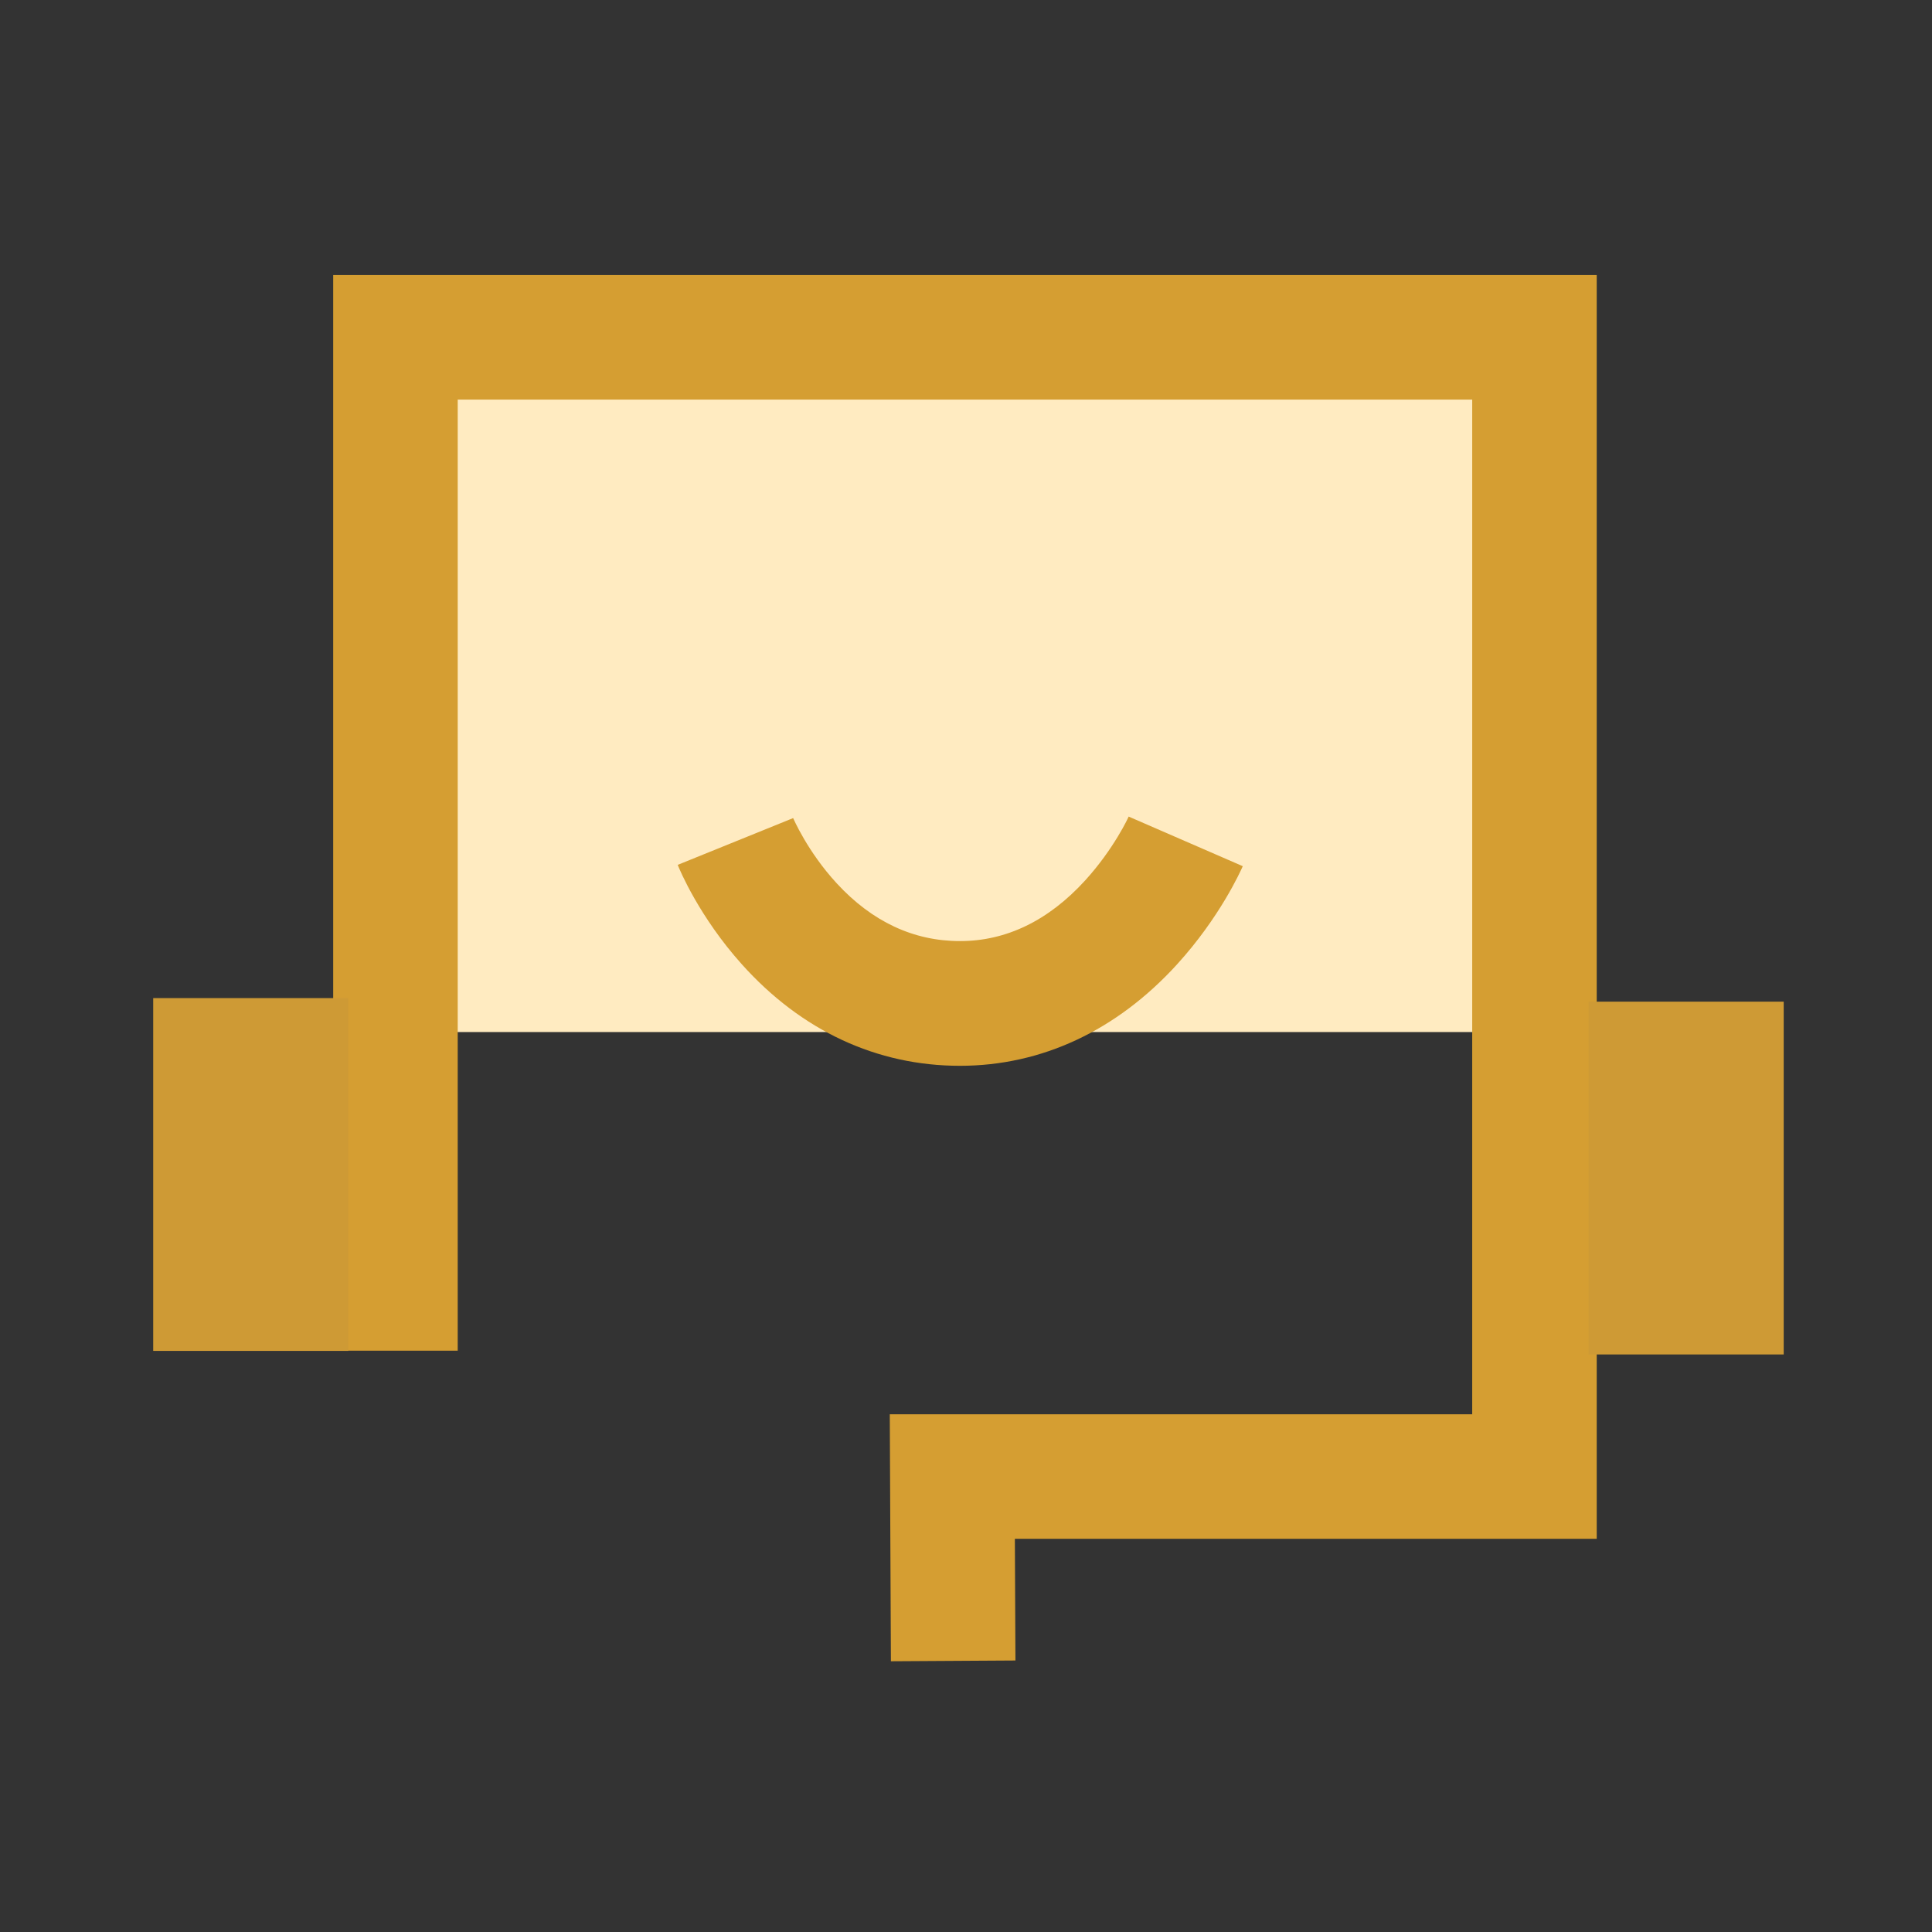
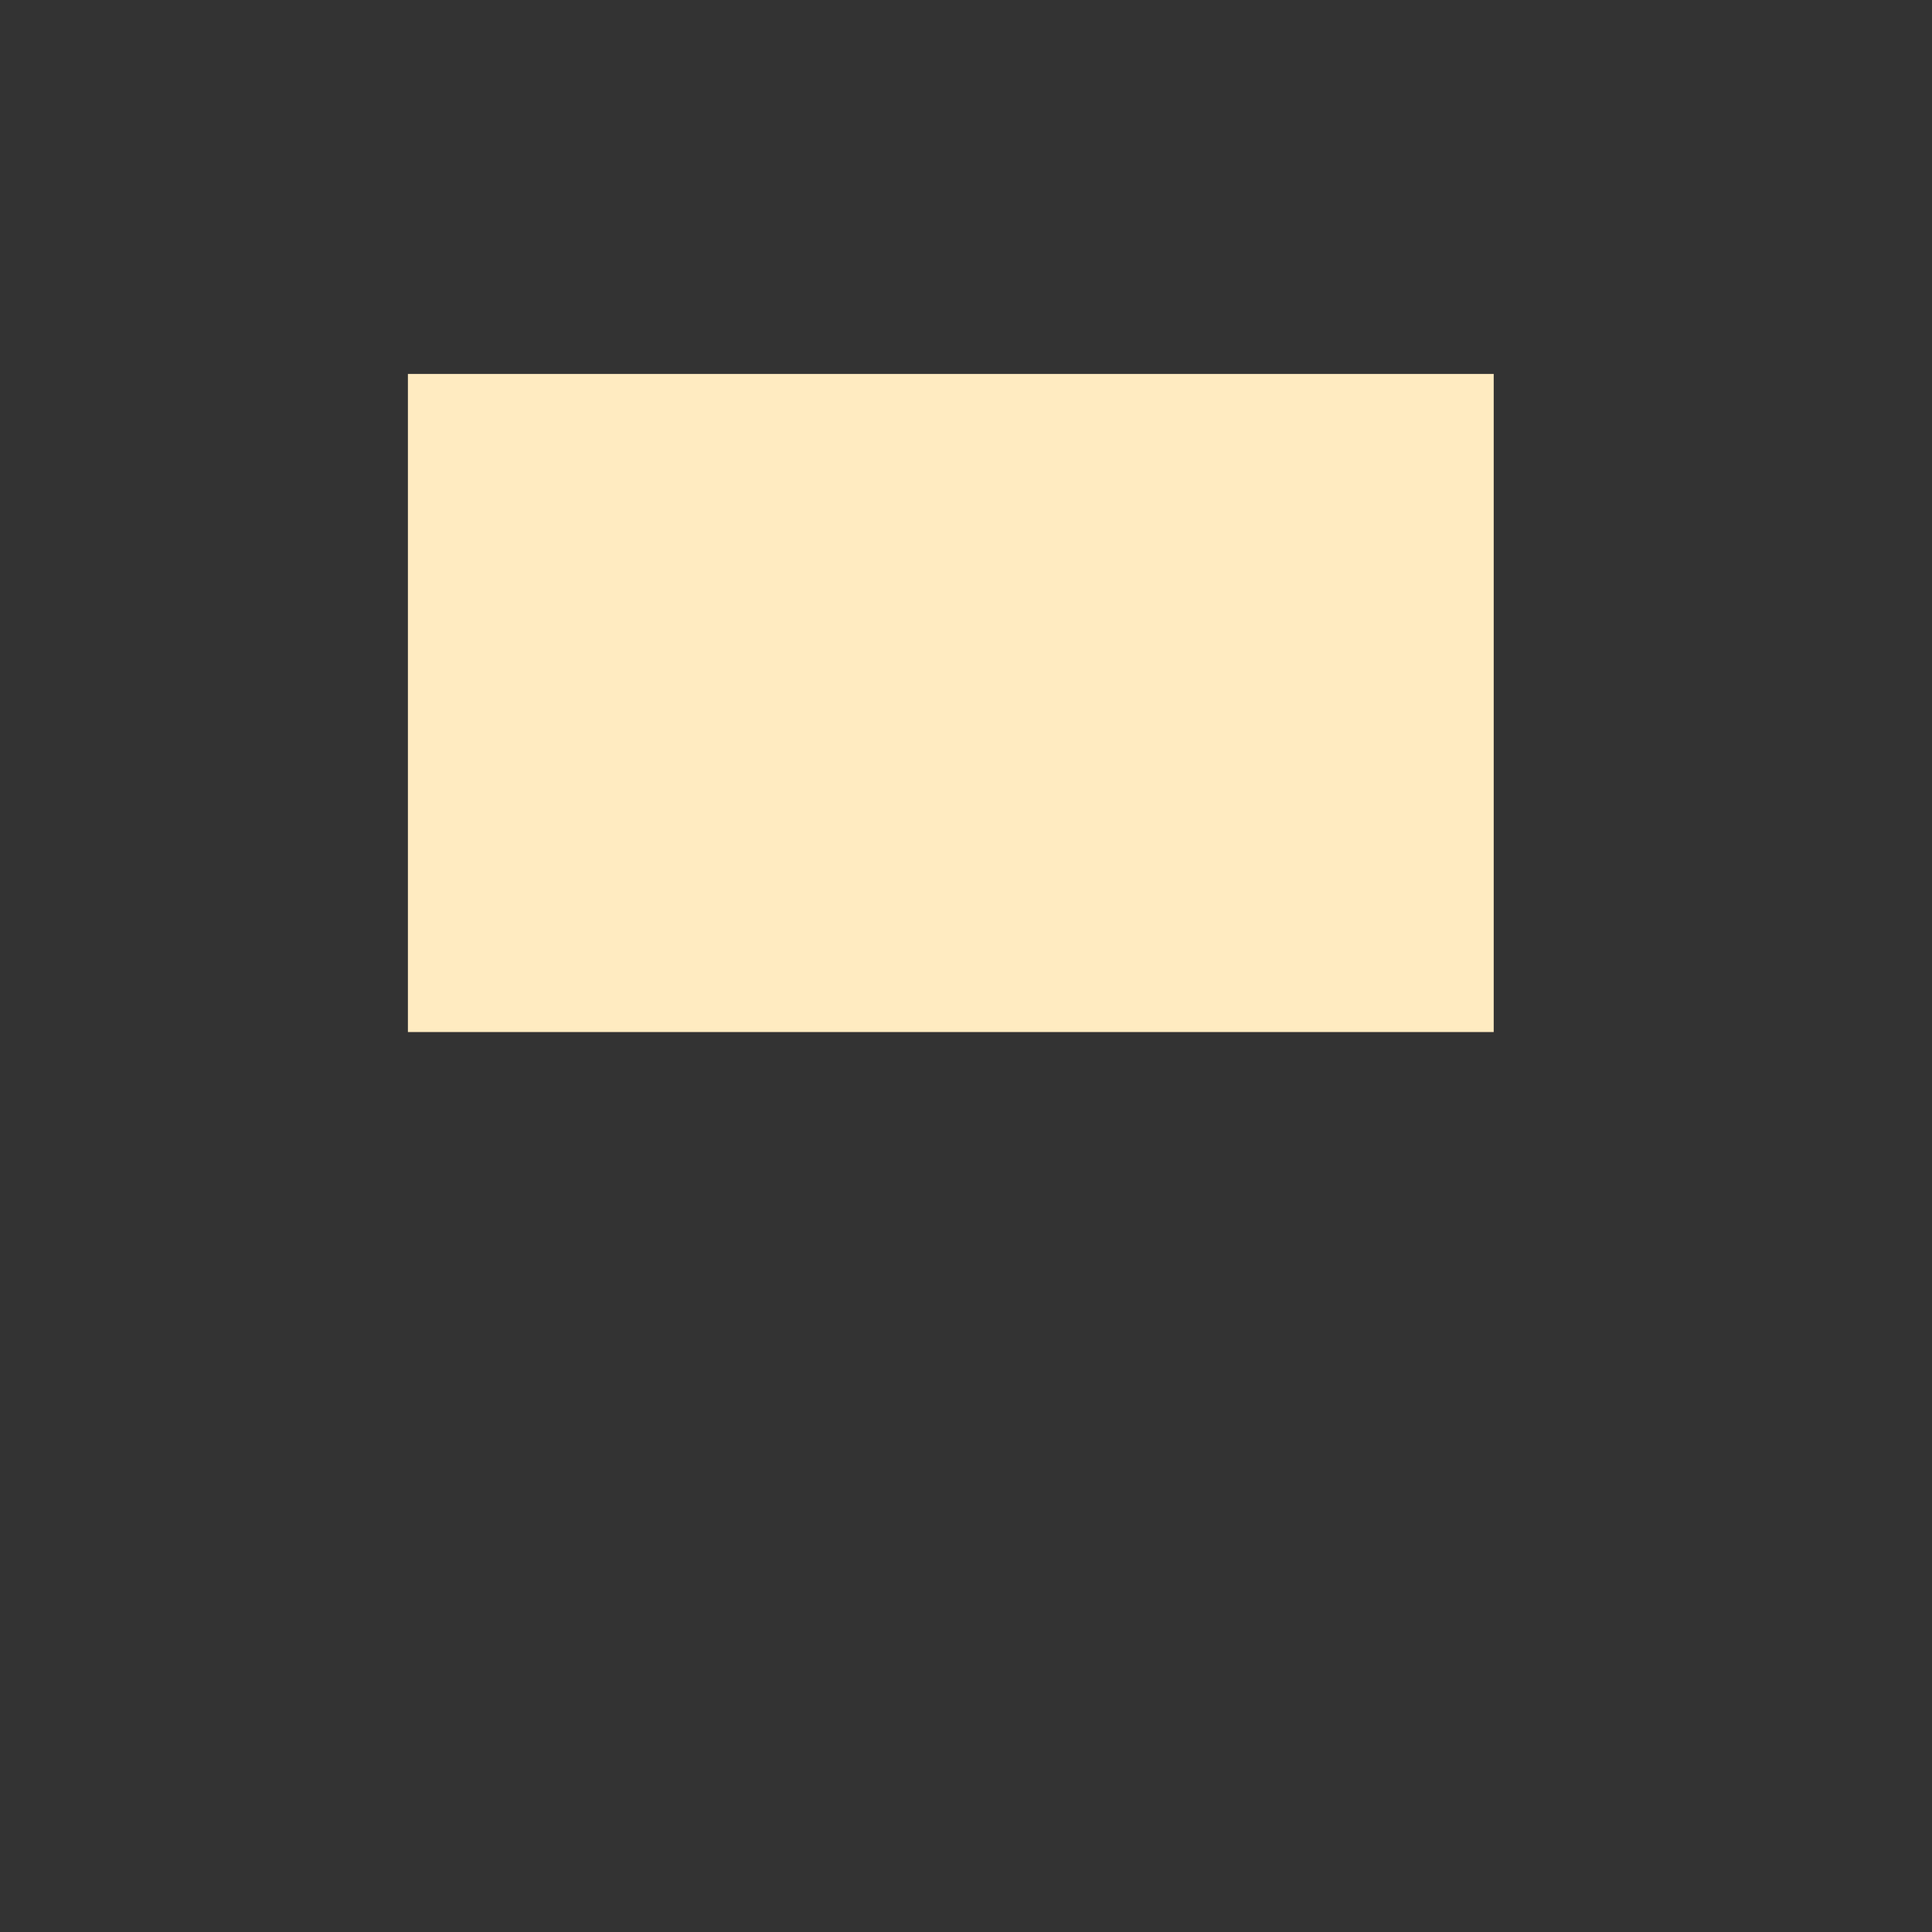
<svg xmlns="http://www.w3.org/2000/svg" t="1767688560805" class="icon" viewBox="0 0 1024 1024" version="1.1" p-id="7908" width="200" height="200">
  <rect x="0" y="0" width="1024" height="1024" fill="#333333" stroke="none" />
  <path d="M216.2 198.2h575.5V547H216.2z" fill="#FFEBC1" p-id="7909" />
-   <path d="M472.2 880.5l-0.6-130.9h308.7V211.8H242.6v504.1h-66V145.8h669.7v669.8H537.9l0.3 64.5z" fill="#D59E32" p-id="7910" />
-   <path d="M81.2 529h103.4v187H81.2zM842 530.9h103.4v187H842z" fill="#CE9A35" p-id="7911" />
-   <path d="M508.8 564.9c-44.1 0-84.1-18.6-115.7-53.9-22.4-25-32.8-49.8-33.9-52.6l61.2-24.8-0.1-0.2c0.1 0.2 7.6 17.9 23.2 34.8 18.7 20.3 40.7 30.6 65.3 30.6 24.5 0 46.9-10.8 66.4-32.2 15.2-16.7 23-33.6 23-33.8l60.5 26.3c-1.2 2.7-12.2 27.2-34.9 52.1-32 35.1-71.8 53.7-115 53.7z" fill="#D59E32" p-id="7912" />
</svg>